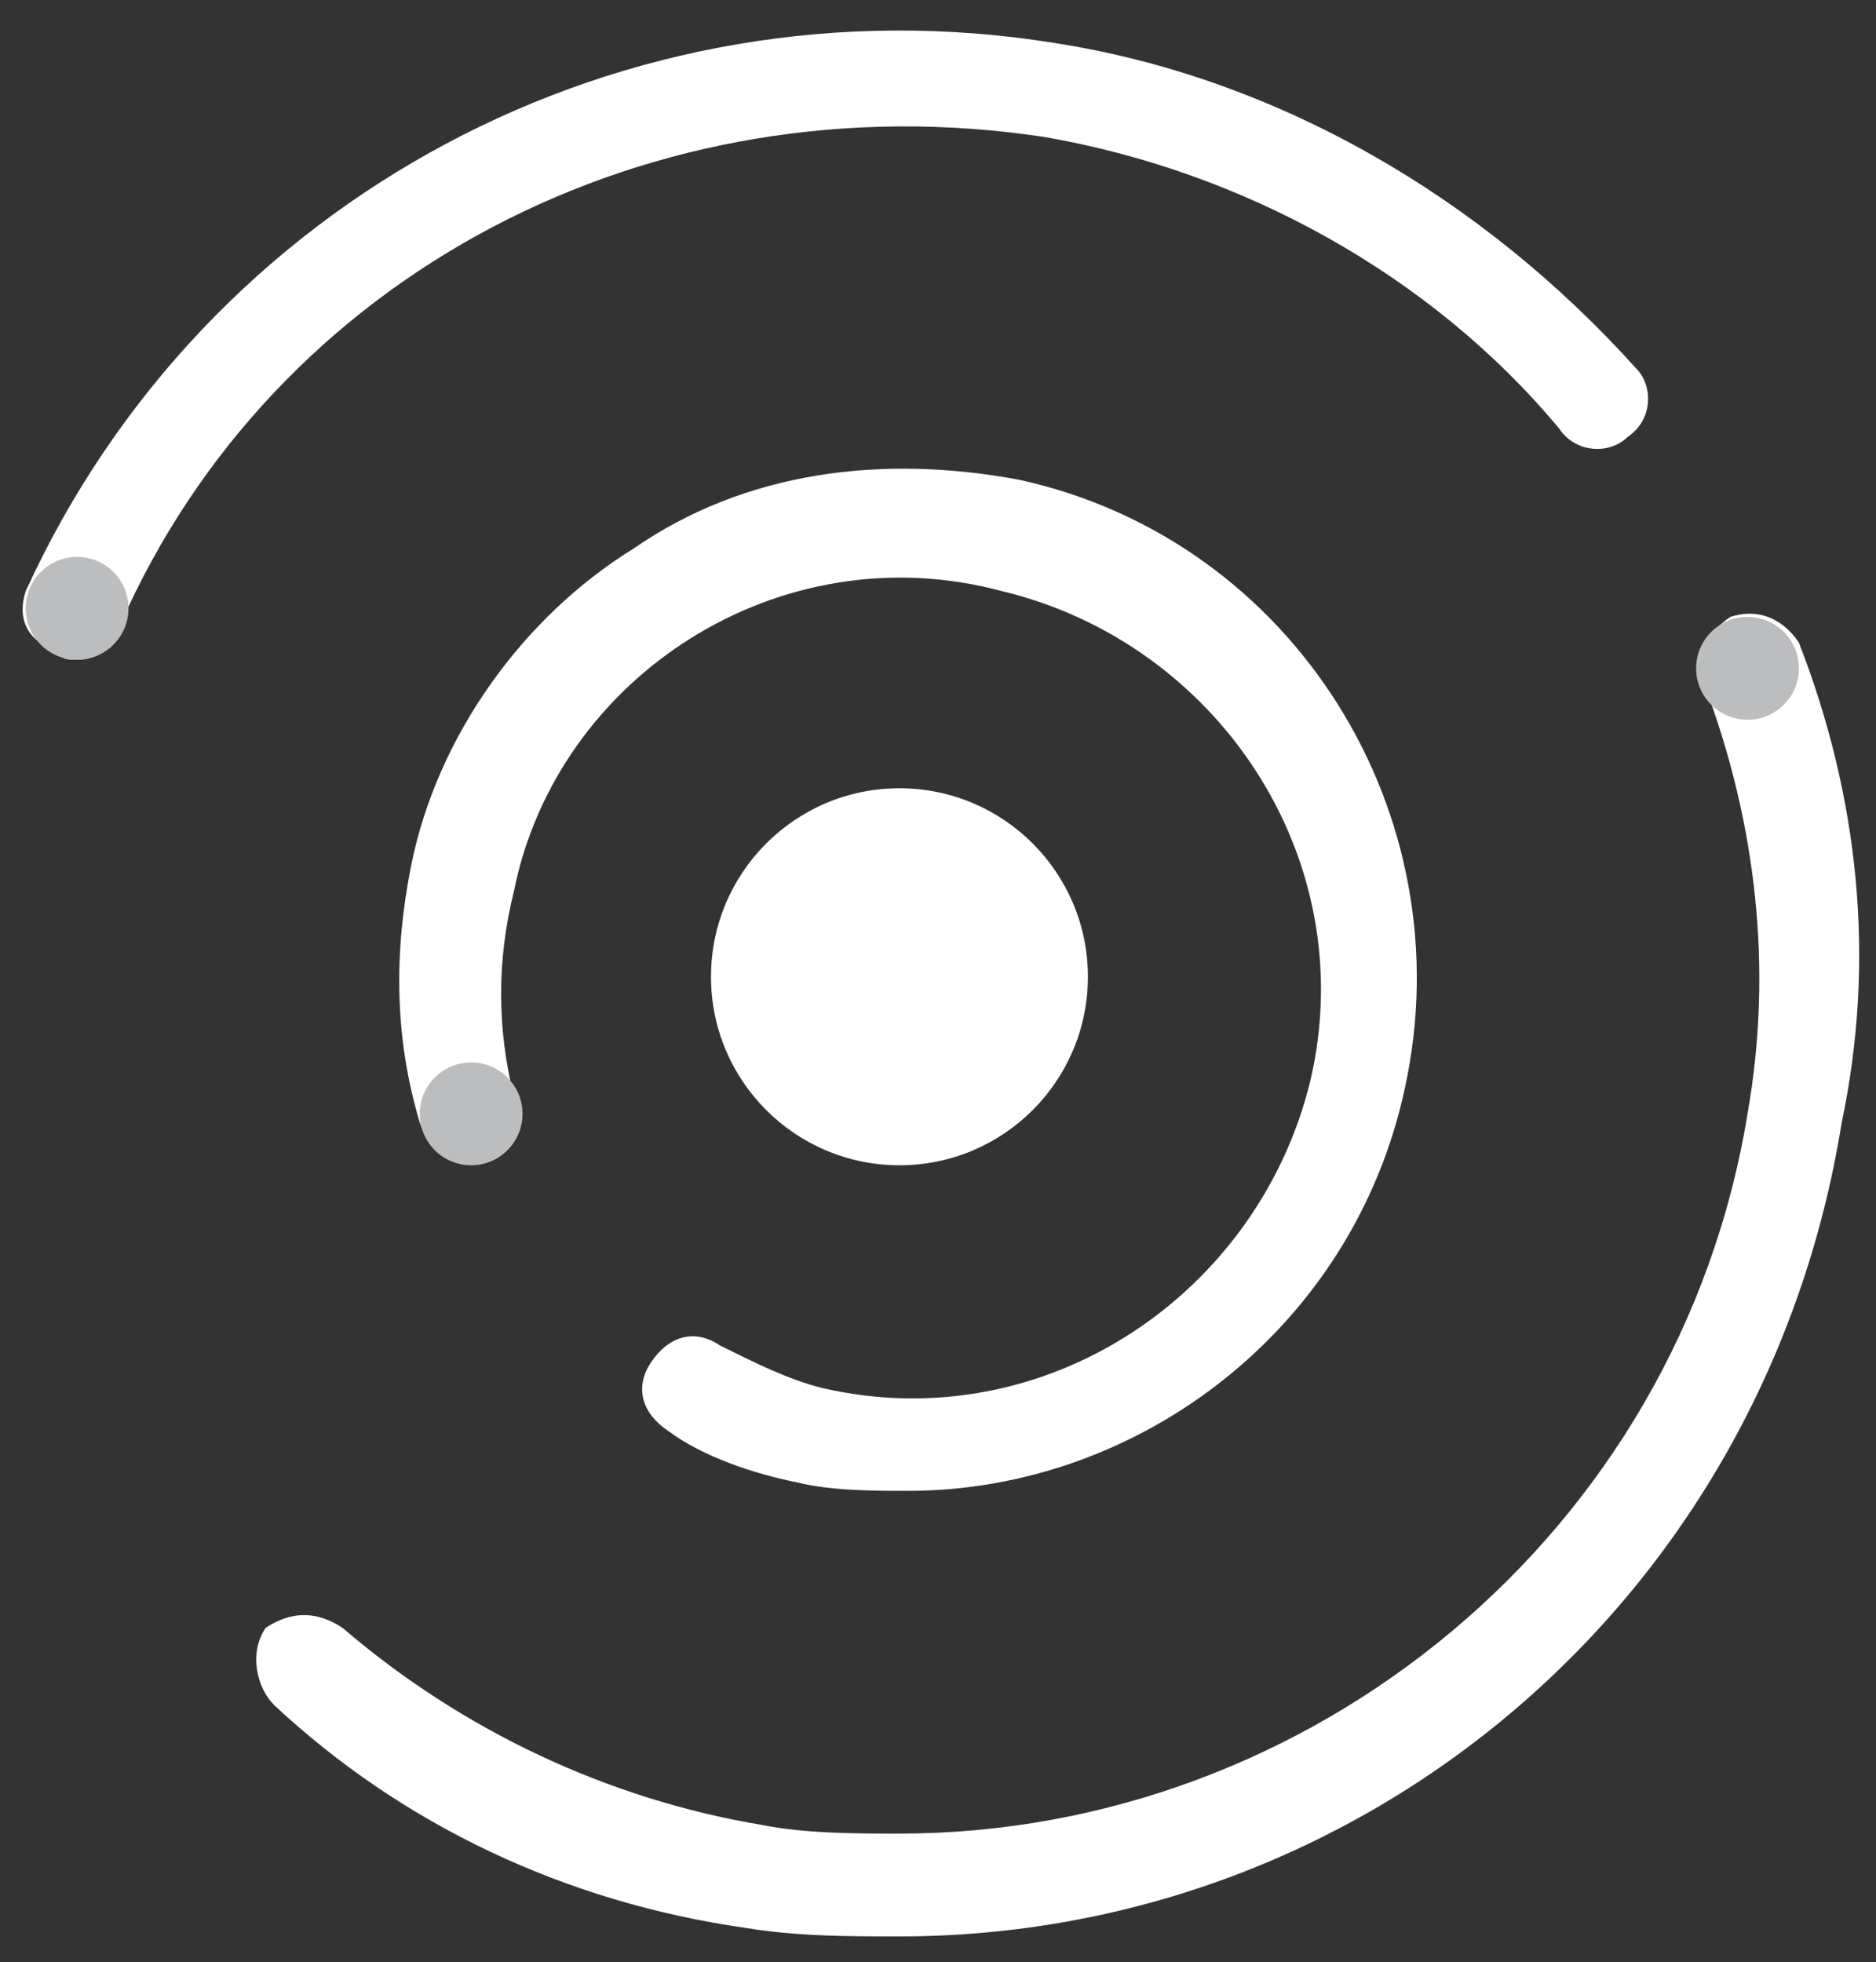
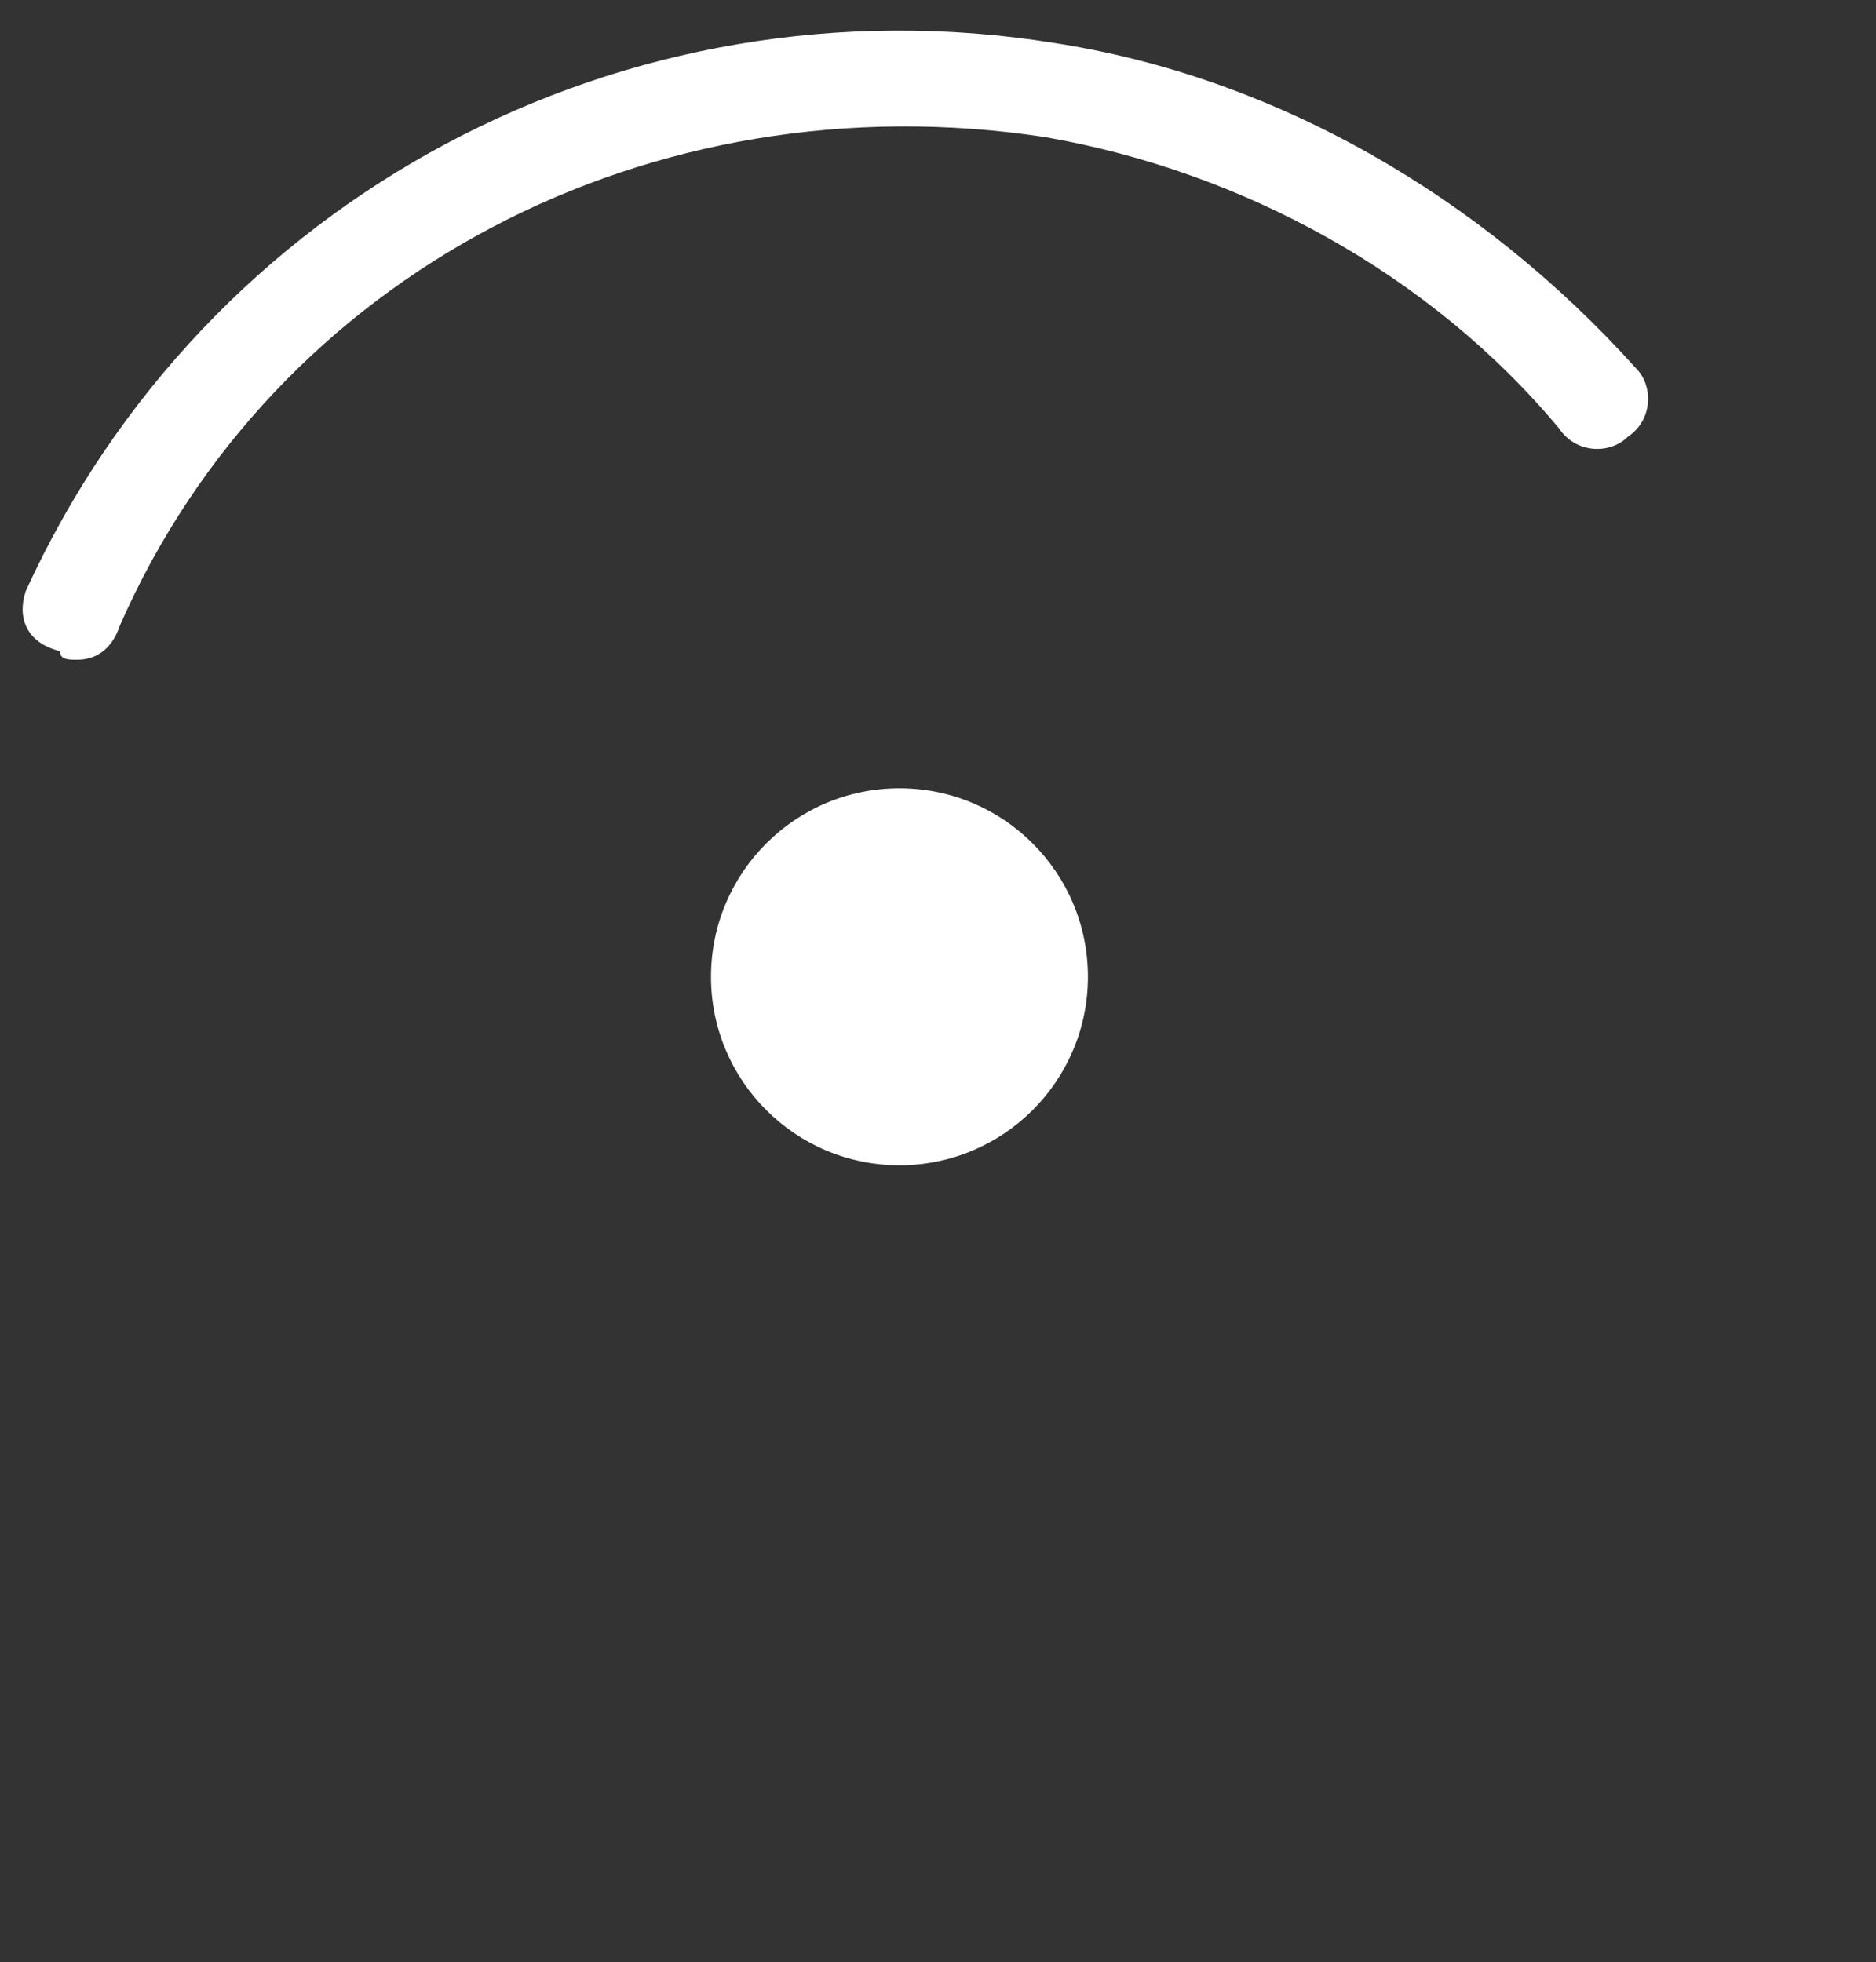
<svg xmlns="http://www.w3.org/2000/svg" version="1.1" id="Layer_1" x="0px" y="0px" viewBox="0 0 21.9 22.9" style="enable-background:new 0 0 21.9 22.9;" xml:space="preserve">
  <rect x="0" y="0" width="21.9" height="22.9" fill="#333333" stroke="none" />
  <style type="text/css">
	.st0{fill:#FFFFFF;}
	.st1{fill:#BBBDBF;}
</style>
  <g>
    <g>
      <circle class="st0" cx="10.5" cy="11.4" r="2.2" />
    </g>
    <g>
-       <path class="st0" d="M10.6,17.4c-0.4,0-0.9,0-1.3-0.1c-0.5-0.1-1.1-0.3-1.5-0.6c-0.3-0.2-0.4-0.5-0.2-0.8c0.2-0.3,0.5-0.4,0.8-0.2    c0.4,0.2,0.8,0.4,1.2,0.5c2.6,0.6,5.1-1.1,5.7-3.6c0.6-2.6-1.1-5.1-3.6-5.7C9.1,6.2,6.5,7.9,6,10.4C5.8,11.2,5.8,12,6,12.8    c0.1,0.3-0.1,0.6-0.4,0.7c-0.3,0.1-0.6-0.1-0.7-0.4c-0.3-1-0.3-2-0.1-3c0.3-1.5,1.3-2.9,2.6-3.7c1.3-0.9,2.9-1.1,4.5-0.8    c3.2,0.7,5.2,3.9,4.5,7.1C15.8,15.5,13.3,17.4,10.6,17.4z" />
-     </g>
+       </g>
    <g>
      <path class="st0" d="M0.9,7.7c-0.1,0-0.2,0-0.2-0.1C0.3,7.5,0.2,7.2,0.3,6.9c2.1-4.6,7-7.2,12-6.4c2.6,0.4,5,1.8,6.8,3.8    c0.2,0.2,0.2,0.6-0.1,0.8c-0.2,0.2-0.6,0.2-0.8-0.1c-1.5-1.8-3.7-3-6-3.4C7.6,0.9,3.2,3.2,1.4,7.3C1.3,7.6,1.1,7.7,0.9,7.7z" />
    </g>
    <g>
-       <path class="st0" d="M10.5,22.6c-0.6,0-1.2,0-1.8-0.1c-2.1-0.3-4-1.2-5.5-2.6C3,19.7,2.9,19.3,3.1,19C3.4,18.8,3.7,18.8,4,19    c1.4,1.2,3.1,2,4.9,2.3c0.5,0.1,1.1,0.1,1.6,0.1c4.8,0,9.1-3.5,9.9-8.4c0.3-1.7,0.1-3.4-0.5-5c-0.1-0.3,0-0.6,0.3-0.8    c0.3-0.1,0.6,0,0.8,0.3c0.7,1.8,0.9,3.7,0.5,5.6C20.6,18.7,15.9,22.6,10.5,22.6z" />
-     </g>
+       </g>
    <g>
-       <circle class="st1" cx="20.4" cy="7.8" r="0.6" />
-     </g>
+       </g>
    <g>
-       <circle class="st1" cx="0.9" cy="7.1" r="0.6" />
-     </g>
+       </g>
    <g>
-       <circle class="st1" cx="5.5" cy="13" r="0.6" />
-     </g>
+       </g>
  </g>
</svg>